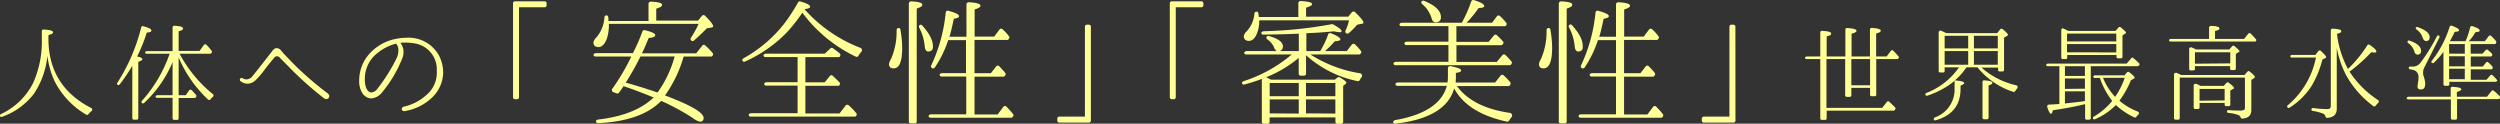
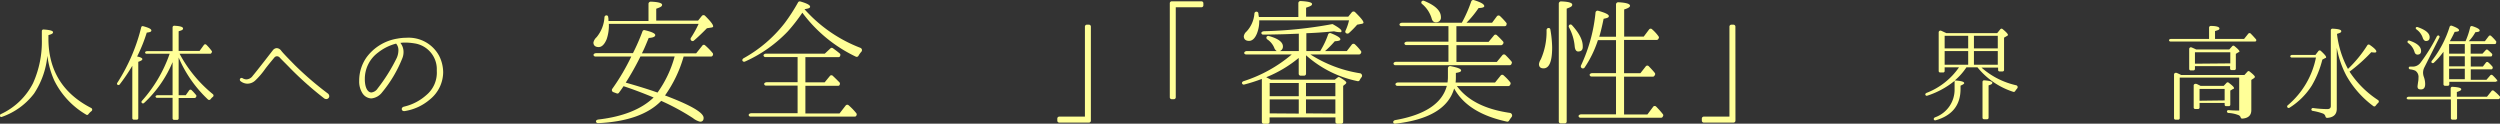
<svg xmlns="http://www.w3.org/2000/svg" viewBox="0 0 478.03 23.65">
  <rect x="0" y="0" width="478.03" height="23.65" fill="#333333" stroke="none" />
  <defs>
    <style>.cls-1{fill:#ffff98;}</style>
  </defs>
  <title>bnr_zrc</title>
  <g id="レイヤー_2" data-name="レイヤー 2">
    <g id="レイヤー">
      <path class="cls-1" d="M16.9,21.84a.29.29,0,0,1-.42.08,15.55,15.55,0,0,1-6.1-6.52,16.45,16.45,0,0,1-1.32-4.74,15.76,15.76,0,0,1-2.54,7.22A13.15,13.15,0,0,1,.38,22.34.28.28,0,0,1,0,22.22c-.08-.14,0-.3.16-.4A13,13,0,0,0,6.32,15.9,19.25,19.25,0,0,0,8,7.52V5.94a.3.3,0,0,1,.34-.3c1.2.08,1.8.24,1.8.52s-.3.38-.88.56v.66c0,6,2.7,10.46,8.16,13.26a.36.36,0,0,1,.06.62A2.92,2.92,0,0,0,16.9,21.84Z" />
      <path class="cls-1" d="M28.06,6.24a29.51,29.51,0,0,1-1.66,4.2l-.18.36c.66.14,1,.3,1,.5s-.26.34-.78.52V22.58a.28.28,0,0,1-.3.3H25.6a.28.28,0,0,1-.3-.3v-10a34.66,34.66,0,0,1-2.44,3.6.31.31,0,0,1-.42,0,.27.27,0,0,1,0-.36A35,35,0,0,0,27,5.24.28.28,0,0,1,27.34,5c1.06.28,1.6.54,1.6.82S28.64,6.16,28.06,6.24ZM40.24,19a.34.34,0,0,1-.5,0,23.89,23.89,0,0,1-5.58-8V18.2h1.36l.66-.94a.3.3,0,0,1,.48,0,10,10,0,0,1,.84.92.27.27,0,0,1,0,.34l-.06.1a.28.28,0,0,1-.22.12H34.16v3.88a.28.28,0,0,1-.3.3H33.3a.28.28,0,0,1-.3-.3V18.7H30a.25.25,0,0,1-.24-.18c-.08-.16.12-.32.4-.32H33V11.88a22.45,22.45,0,0,1-5.46,7.82.3.3,0,0,1-.4,0,.29.29,0,0,1,0-.42,26.49,26.49,0,0,0,5.3-9H28a.25.25,0,0,1-.24-.18c-.08-.16.12-.32.4-.32H33V5.24a.32.32,0,0,1,.34-.32c1.1.06,1.66.22,1.66.52s-.28.36-.84.54V9.74h4L39,8.58a.31.31,0,0,1,.48,0,9.29,9.29,0,0,1,1,1.16.24.24,0,0,1,0,.3l-.06.1a.26.26,0,0,1-.24.14H34.34A25.2,25.2,0,0,0,40.7,18a.33.33,0,0,1,0,.52A2.79,2.79,0,0,0,40.24,19Z" />
      <path class="cls-1" d="M62.38,18.94a.7.7,0,0,1-.38-.12,64.86,64.86,0,0,1-6.42-5.68c-.86-.9-1.8-1.8-2.08-2.12a.73.73,0,0,0-.54-.26.64.64,0,0,0-.48.22c-.26.32-1.08,1.28-1.76,2.18a14.74,14.74,0,0,1-1.9,2.22,2.2,2.2,0,0,1-1.48.62A2.12,2.12,0,0,1,46,15.52a.35.35,0,0,1-.14-.28.33.33,0,0,1,.32-.34.38.38,0,0,1,.24.08,1.48,1.48,0,0,0,.7.2,1.54,1.54,0,0,0,1.2-.68c.74-.86,3.5-4.44,3.86-4.9a1,1,0,0,1,.74-.4,1.13,1.13,0,0,1,.84.48c.34.46,1.58,1.72,2.66,2.82a61.8,61.8,0,0,0,6.22,5.34.69.69,0,0,1,.32.56A.56.56,0,0,1,62.38,18.94Z" />
      <path class="cls-1" d="M82.22,19a9.68,9.68,0,0,1-4.84,2.24.25.25,0,0,1-.12,0,.4.4,0,0,1-.44-.4c0-.2.16-.4.48-.46a9.63,9.63,0,0,0,4.22-2.2,5.56,5.56,0,0,0,2-4.62V13a5,5,0,0,0-4.24-4.7,11,11,0,0,0-1.8-.16,7.1,7.1,0,0,0-.92.06A2.81,2.81,0,0,1,77.16,10a3.21,3.21,0,0,1-.28,1.26,24.09,24.09,0,0,1-3.82,6.4A2.93,2.93,0,0,1,71,18.82a2.11,2.11,0,0,1-1.7-1,4.15,4.15,0,0,1-.62-2.36A7.75,7.75,0,0,1,70.06,11,9.11,9.11,0,0,1,76,7.38a9.31,9.31,0,0,1,1.72-.16,6.61,6.61,0,0,1,6.24,3.44,7.09,7.09,0,0,1,.78,3.18A6.76,6.76,0,0,1,82.22,19ZM75.74,8.34a9.29,9.29,0,0,0-3.46,1.72,6.24,6.24,0,0,0-2.52,5.06,5.47,5.47,0,0,0,.12,1.22c.2.86.62,1.34,1.14,1.34a1.66,1.66,0,0,0,1.2-.78,33.13,33.13,0,0,0,3.64-5.82,3.63,3.63,0,0,0,.32-1.44A1.86,1.86,0,0,0,75.74,8.34Z" />
-       <path class="cls-1" d="M104.52,1a.37.37,0,0,1-.39.39H99.24V18.58a.37.37,0,0,1-.39.39h-.36a.37.37,0,0,1-.39-.39V.64a.37.37,0,0,1,.39-.39h5.64a.37.37,0,0,1,.39.39Z" />
      <path class="cls-1" d="M136.26,10.65a.36.36,0,0,1-.29.16h-5.25a24.23,24.23,0,0,1-3.56,7.44c4.91,1.85,7.38,3.28,7.38,4.29,0,.49-.23.73-.68.73a3.49,3.49,0,0,1-1.35-.68,43.83,43.83,0,0,0-6.08-3.3c-2.5,2.57-6.53,4-12.09,4.26a.39.39,0,0,1-.36-.23c-.1-.23.1-.42.44-.47,4.76-.55,8.27-2,10.56-4.21-2.08-.86-4-1.59-5.75-2.16-.34.52-.65.94-.88,1.25a.34.34,0,0,1-.42.13l-.62-.23a.42.42,0,0,1-.21-.68,41,41,0,0,0,3.61-6.14h-6.89a.37.37,0,0,1-.31-.21c-.1-.23.16-.44.52-.44h7A39.75,39.75,0,0,0,122.85,6a.35.35,0,0,1,.44-.23q2,.47,2,.94t-1.25.55c-.47,1.14-.83,2-1.09,2.52l-.21.42h10.37l1.17-1.46a.35.35,0,0,1,.57-.05,12.18,12.18,0,0,1,1.4,1.43.39.39,0,0,1,.05.44ZM136,5.27l-.83.13c-.73.75-1.56,1.56-2.5,2.37a.36.36,0,0,1-.47,0h0a.4.4,0,0,1-.08-.55,19.67,19.67,0,0,0,1.46-2.65H116.42A8.14,8.14,0,0,1,116,7.5Q115.37,9,114.47,9c-.62,0-1-.29-1-.88a1.9,1.9,0,0,1,.6-1,6.58,6.58,0,0,0,1.51-3.82.38.38,0,0,1,.42-.36.31.31,0,0,1,.29.31l.05.31v.16a1.41,1.41,0,0,1,0,.29H124V.74a.42.42,0,0,1,.44-.42c1.43.05,2.16.26,2.16.6s-.36.47-1.12.75V3.94h8l.73-.91a.42.42,0,0,1,.62,0c1,1,1.53,1.64,1.53,2C136.39,5.14,136.26,5.24,136,5.27ZM122.46,10.8a52,52,0,0,1-2.81,5c2.57.73,4.63,1.38,6.08,1.9A21.51,21.51,0,0,0,129,10.8Z" />
      <path class="cls-1" d="M164.16,10.65a.39.39,0,0,1-.52.18,27.37,27.37,0,0,1-10.22-8.4A33.08,33.08,0,0,1,150.64,6a25.89,25.89,0,0,1-8.19,5.77.37.37,0,0,1-.47-.13c-.1-.16,0-.36.18-.49a25.73,25.73,0,0,0,7.9-6.76,35.25,35.25,0,0,0,2.52-3.9A.38.38,0,0,1,153,.27c1.27.36,1.9.7,1.9,1s-.36.36-1.07.49A27.46,27.46,0,0,0,164.5,9.14a.47.47,0,0,1,.18.78A4,4,0,0,0,164.16,10.65Zm-.42,11.47a.34.34,0,0,1-.31.18H143.52a.38.38,0,0,1-.34-.21c-.1-.23.16-.44.49-.44h8.84V16.37h-6.06a.37.37,0,0,1-.31-.21c-.1-.23.16-.44.52-.44h5.85V10.91h-6.16a.34.34,0,0,1-.34-.23c-.08-.21.16-.42.49-.42h11.21l1.07-1a.36.36,0,0,1,.47-.05c.42.31.86.62,1.3,1a.36.36,0,0,1,.08.49l0,.05a.34.34,0,0,1-.31.18H154v4.81h3.69l1-1.22a.37.37,0,0,1,.57,0c.34.31.75.73,1.25,1.22a.39.39,0,0,1,.05.44l0,.05a.34.34,0,0,1-.31.18H154v5.28h6.53l1.17-1.51a.39.39,0,0,1,.57-.05,11.53,11.53,0,0,1,1.46,1.51.36.36,0,0,1,.05.39Z" />
-       <path class="cls-1" d="M170.87,13.07c-.6,0-.88-.29-.88-.83a2.36,2.36,0,0,1,.36-.91,13,13,0,0,0,1.09-5.56.4.4,0,0,1,.44-.42.33.33,0,0,1,.29.31,21.53,21.53,0,0,1,.34,3.41C172.51,11.74,172,13.07,170.87,13.07Zm4.42-11.41V23.21a.37.37,0,0,1-.39.39h-.73a.37.37,0,0,1-.39-.39V.69a.42.42,0,0,1,.44-.42c1.43.05,2.13.26,2.13.62S176,1.37,175.29,1.65Zm2.21,8.19c-.39,0-.62-.34-.68-1a9.32,9.32,0,0,0-1.07-3.59.39.39,0,0,1,.1-.47l0,0a.37.37,0,0,1,.49.08c1.38,1.53,2.05,2.83,2.05,4Q178.43,9.84,177.5,9.84Zm16.15,12.48a.34.34,0,0,1-.31.18H177.89a.37.37,0,0,1-.31-.21c-.1-.23.16-.44.52-.44h6.66V14.63H180a.33.33,0,0,1-.31-.23c-.1-.21.16-.42.52-.42h4.5V7.68H181.3a20.69,20.69,0,0,1-2.55,5.23.4.4,0,0,1-.68-.42,30.65,30.65,0,0,0,2.76-10.06.4.4,0,0,1,.55-.36c1.3.36,2,.7,2,1s-.34.39-1,.52c-.31,1.53-.6,2.68-.83,3.43h3.25V.85a.42.42,0,0,1,.44-.42c1.48.08,2.24.29,2.24.68,0,.23-.36.47-1.12.7V7h3.74l1-1.33a.38.38,0,0,1,.62-.05,7.8,7.8,0,0,1,1.17,1.27l.05.08a.31.31,0,0,1,0,.39l-.05.1a.4.4,0,0,1-.31.18h-6.24V14h3.12l1-1.27a.38.38,0,0,1,.62-.05c.47.49.86.91,1.14,1.27a.35.35,0,0,1,0,.42l-.08.13a.36.36,0,0,1-.29.16h-5.51v7.23h4.42l1.07-1.43a.38.38,0,0,1,.6-.08c.52.52.94,1,1.3,1.46a.31.31,0,0,1,0,.39Z" />
      <path class="cls-1" d="M208.59,23.05a.37.37,0,0,1-.39.39h-5.64a.37.37,0,0,1-.39-.39v-.36a.37.37,0,0,1,.39-.39h4.89V5.11a.37.37,0,0,1,.39-.39h.36a.37.37,0,0,1,.39.39Z" />
      <path class="cls-1" d="M230.1,1a.37.37,0,0,1-.39.39h-4.89V18.58a.37.37,0,0,1-.39.39h-.36a.37.37,0,0,1-.39-.39V.64a.37.37,0,0,1,.39-.39h5.64a.37.37,0,0,1,.39.39Z" />
      <path class="cls-1" d="M260,15.3a.36.36,0,0,1-.44.21,21.14,21.14,0,0,1-9.83-4.94v3.51a.37.37,0,0,1-.39.39h-.62a.37.37,0,0,1-.39-.39v-3a23.68,23.68,0,0,1-6.21,3.69l.91.47h12.19l.57-.44a.31.31,0,0,1,.39,0c.83.47,1.25.81,1.25,1a.36.36,0,0,1-.16.26l-.44.36v6.86a.37.37,0,0,1-.39.39h-.7a.37.37,0,0,1-.39-.39v-.83H242.76v.83a.37.37,0,0,1-.39.39h-.7a.37.37,0,0,1-.39-.39V15.09a32,32,0,0,1-3.35,1.07.34.34,0,0,1-.42-.18c-.1-.18.05-.39.31-.47a26.84,26.84,0,0,0,9.18-5.1h-8.76a.4.4,0,0,1-.31-.18c-.1-.23.16-.47.52-.47h5.67a1.23,1.23,0,0,1-.47-.62,3.58,3.58,0,0,0-1.33-1.61.39.39,0,0,1-.13-.49.36.36,0,0,1,.42-.16c1.79.49,2.7,1.17,2.7,2a.9.9,0,0,1-.57.88h3.61V6.44L247,6.49c-1.07.05-2.86.1-5.46.13a.34.34,0,0,1-.34-.23c-.08-.21.16-.39.49-.42a81.42,81.42,0,0,0,13-1.35.25.25,0,0,1,.23.05c1.07.6,1.59,1,1.59,1.27s-.16.21-.42.21a4.77,4.77,0,0,1-1-.16c-1.92.18-3.69.31-5.3.36V9.76h2.65a15.49,15.49,0,0,0,1.51-3.17.4.4,0,0,1,.55-.23c1.2.47,1.79.86,1.79,1.14s-.36.34-1.07.39a17.41,17.41,0,0,1-1.85,1.87h4.16l.94-1.22a.41.41,0,0,1,.62-.05,9.45,9.45,0,0,1,1.14,1.27.31.31,0,0,1,0,.39l-.05.1a.36.36,0,0,1-.29.16h-9.33A24.63,24.63,0,0,0,260,14a.48.48,0,0,1,.31.81A2.77,2.77,0,0,0,260,15.3Zm.34-10.74-.83.16a17.18,17.18,0,0,1-1.59,1.61.39.39,0,0,1-.44.05l-.05,0a.38.38,0,0,1-.16-.49,9.79,9.79,0,0,0,.68-2H240.78a6.38,6.38,0,0,1-.42,2.47c-.39,1-.94,1.46-1.53,1.46s-1-.29-1-.88a1.45,1.45,0,0,1,.52-.91,5.68,5.68,0,0,0,1.51-3.43.38.38,0,0,1,.47-.36.36.36,0,0,1,.29.31c0,.18.05.42.1.7h7.54V.59a.4.4,0,0,1,.44-.39c1.46.08,2.18.26,2.18.57s-.39.44-1.14.7V3.19h8.06l.7-.86a.43.43,0,0,1,.62,0c1,1,1.59,1.64,1.59,2C260.75,4.41,260.62,4.51,260.36,4.56Zm-12,13.83V15.87h-5.56V18.4Zm0,3.33V19h-5.56v2.68Zm7-3.33V15.87h-5.62V18.4Zm0,3.33V19h-5.62v2.68Z" />
      <path class="cls-1" d="M288.55,23.08a.39.39,0,0,1-.39.18c-5-1.07-8.37-3.17-10.11-6.34-1.07,3.74-4.81,6-11.28,6.73a.31.31,0,0,1-.34-.18c-.13-.21.08-.47.42-.52,5.67-1,8.92-3.22,9.8-6.53h-9.46a.38.38,0,0,1-.34-.21c-.1-.23.16-.44.49-.44h9.44a7.11,7.11,0,0,0,.08-1V13.07a.42.42,0,0,1,.52-.42c1.33.26,2,.52,2,.81s-.34.36-1,.49v.83c0,.21,0,.55-.05,1h7.54l1.09-1.35a.37.37,0,0,1,.57,0,10,10,0,0,1,1.27,1.33.41.41,0,0,1,0,.39l-.08.13a.34.34,0,0,1-.31.18h-9.83c2,2.7,5.3,4.42,10.09,5.12a.5.5,0,0,1,.34.83A5.46,5.46,0,0,0,288.55,23.08ZM289,12.26a.38.38,0,0,1-.34.21H266.81a.34.34,0,0,1-.34-.23c-.08-.21.16-.42.49-.42h10V8.62h-8.09a.33.33,0,0,1-.31-.23c-.1-.21.16-.42.52-.42h7.88V5h-9a.38.38,0,0,1-.34-.21c-.1-.23.16-.44.49-.44h11.41A25.93,25.93,0,0,0,281.32.27a.41.41,0,0,1,.49-.26c1.33.42,2,.78,2,1.17,0,.21-.36.34-1.09.36a18.91,18.91,0,0,1-2.31,2.81h4.89l.91-1.22a.41.41,0,0,1,.62-.05A13.65,13.65,0,0,1,288,4.33a.32.32,0,0,1,.05.39l0,.08a.37.37,0,0,1-.34.21h-9.23V8h6.16l1-1.2a.37.37,0,0,1,.57-.08c.42.39.81.78,1.2,1.22a.35.35,0,0,1,0,.44l-.08.1a.33.33,0,0,1-.29.16h-8.55v3.2h7.72l1.07-1.3a.4.4,0,0,1,.6,0A16.39,16.39,0,0,1,289,11.74a.32.32,0,0,1,.05.39Zm-14.46-8q-.59,0-.78-.7A5.7,5.7,0,0,0,271.93.77a.35.35,0,0,1-.1-.49.38.38,0,0,1,.44-.13c2.18.88,3.25,1.92,3.25,3.12A.88.88,0,0,1,274.53,4.25Z" />
      <path class="cls-1" d="M295.15,13.07c-.6,0-.88-.29-.88-.83a2.36,2.36,0,0,1,.36-.91,13,13,0,0,0,1.09-5.56.4.4,0,0,1,.44-.42.33.33,0,0,1,.29.31,21.53,21.53,0,0,1,.34,3.41C296.79,11.74,296.24,13.07,295.15,13.07Zm4.42-11.41V23.21a.37.37,0,0,1-.39.39h-.73a.37.37,0,0,1-.39-.39V.69a.42.42,0,0,1,.44-.42c1.43.05,2.13.26,2.13.62S300.3,1.37,299.57,1.65Zm2.21,8.19c-.39,0-.62-.34-.68-1A9.32,9.32,0,0,0,300,5.21a.39.39,0,0,1,.1-.47l0,0a.37.37,0,0,1,.49.08c1.38,1.53,2.05,2.83,2.05,4Q302.71,9.84,301.78,9.84Zm16.15,12.48a.34.34,0,0,1-.31.18H302.17a.37.37,0,0,1-.31-.21c-.1-.23.16-.44.52-.44H309V14.63h-4.71a.33.33,0,0,1-.31-.23c-.1-.21.16-.42.52-.42H309V7.68h-3.46A20.69,20.69,0,0,1,303,12.91a.4.4,0,0,1-.68-.42,30.65,30.65,0,0,0,2.76-10.06.4.4,0,0,1,.55-.36c1.3.36,2,.7,2,1s-.34.39-1,.52c-.31,1.53-.6,2.68-.83,3.43H309V.85a.42.42,0,0,1,.44-.42c1.48.08,2.24.29,2.24.68,0,.23-.36.47-1.12.7V7h3.74l1-1.33a.38.38,0,0,1,.62-.05,7.8,7.8,0,0,1,1.17,1.27l.05.08a.31.31,0,0,1,0,.39l-.05.1a.4.4,0,0,1-.31.18h-6.24V14h3.12l1-1.27a.38.38,0,0,1,.62-.05c.47.49.86.91,1.14,1.27a.35.35,0,0,1,0,.42l-.08.13a.36.36,0,0,1-.29.16h-5.51v7.23H315l1.07-1.43a.38.38,0,0,1,.6-.08c.52.52.94,1,1.3,1.46a.31.31,0,0,1,0,.39Z" />
      <path class="cls-1" d="M331.84,23.05a.37.37,0,0,1-.39.39H325.8a.37.37,0,0,1-.39-.39v-.36a.37.37,0,0,1,.39-.39h4.89V5.11a.37.37,0,0,1,.39-.39h.36a.37.37,0,0,1,.39.39Z" />
-       <path class="cls-1" d="M363,11.16a.3.3,0,0,1-.24.14h-4v6.8a.28.28,0,0,1-.3.3h-.58a.28.28,0,0,1-.3-.3V16.8H354v1.42a.28.28,0,0,1-.3.3h-.58a.28.28,0,0,1-.3-.3V11.3h-3.58v9.32H359.9l.92-1.16a.3.3,0,0,1,.44,0c.28.26.64.62,1.12,1.1a.25.25,0,0,1,0,.34l-.06.12a.3.3,0,0,1-.24.14H349.28v1.46a.28.28,0,0,1-.3.3h-.62a.28.28,0,0,1-.3-.3V11.3h-2.66a.25.25,0,0,1-.24-.18c-.08-.16.12-.32.4-.32h2.5V6.2a.3.3,0,0,1,.34-.3c1.16.06,1.74.22,1.74.52s-.28.36-.86.56V10.8h3.58V5.66a.3.3,0,0,1,.34-.3c1.2.08,1.78.24,1.78.52s-.32.36-.94.58V10.8h3.52V5.64a.3.3,0,0,1,.34-.3c1.16.08,1.72.24,1.72.52s-.3.36-.88.56V10.8h2l.82-1.08a.3.3,0,0,1,.48,0l.1.1a11.9,11.9,0,0,1,.9,1,.24.24,0,0,1,0,.3Zm-5.42,5.14v-5H354v5Z" />
      <path class="cls-1" d="M385.34,17.4a.32.32,0,0,1-.38.16,14.52,14.52,0,0,1-6.84-4.68H376a11.79,11.79,0,0,1-2.22,2.5c1.2.08,1.8.24,1.8.52,0,.12-.24.28-.7.48V17c0,3.1-1.6,5.1-4.76,6a.28.28,0,0,1-.32-.1c-.12-.16,0-.36.18-.46A5.61,5.61,0,0,0,373.74,17V15.46a16,16,0,0,1-5.24,2.84.27.27,0,0,1-.32-.12c-.1-.14,0-.34.2-.42a13.38,13.38,0,0,0,6.2-4.88h-2.74v.68a.28.28,0,0,1-.3.3H371a.28.28,0,0,1-.3-.3V6.22a.34.34,0,0,1,.48-.34c.32.14.64.3,1,.46h9.7l.62-.76a.3.3,0,0,1,.44,0c.68.54,1,.92,1,1.08a.23.23,0,0,1-.16.2l-.58.34v6.16a.28.28,0,0,1-.3.3h-.54a.28.28,0,0,1-.3-.3v-.44h-3.18a14.94,14.94,0,0,0,6.62,3.38.37.37,0,0,1,.2.62A4.7,4.7,0,0,0,385.34,17.4Zm-9-8.14V6.84h-4.5V9.26Zm0,3.12V9.76h-4.5v2.62ZM382,9.26V6.84h-4.56V9.26Zm0,3.12V9.76h-4.56v2.62Zm-1.76,3.94V22.5a.28.28,0,0,1-.3.3h-.56a.28.28,0,0,1-.3-.3V15.68a.3.3,0,0,1,.34-.32c1,.08,1.54.22,1.54.46S380.76,16.14,380.28,16.32Z" />
-       <path class="cls-1" d="M408.94,12.54a.28.28,0,0,1-.22.12h-8.94v9.92a.28.28,0,0,1-.3.3H399a.28.28,0,0,1-.3-.3V19.92l-.28.06c-1.84.44-3.8.8-5.88,1.1-.1.46-.24.68-.38.68s-.46-.44-.7-1.32a.34.34,0,0,1,.32-.44q1.29-.06,2-.12V12.66h-2.26a.26.26,0,0,1-.26-.18c-.06-.16.12-.32.38-.32h15l.86-1c.12-.14.24-.2.32-.14l.12.1a12.09,12.09,0,0,1,1.1,1,.25.25,0,0,1,0,.34ZM406.3,6.46l-.46.32v4.08a.28.28,0,0,1-.3.3H405a.28.28,0,0,1-.3-.3v-.34h-9.42V11a.28.28,0,0,1-.3.3h-.54a.28.28,0,0,1-.3-.3V5.84c0-.28.14-.48.3-.42s.64.28,1.06.5h9l.6-.68a.29.29,0,0,1,.42,0c.64.52,1,.86,1,1A.32.32,0,0,1,406.3,6.46Zm-7.64,8.06V12.66h-3.82v1.86Zm0,2.44V15h-3.82V17Zm0,.5h-3.82v2.32c2-.2,3.24-.36,3.82-.46Zm6-9.54V6.42h-9.42v1.5Zm0,2.1V8.42h-9.42V10Zm3.84,12.28a.29.29,0,0,1-.4.14,13.82,13.82,0,0,1-3.52-2.36,12.39,12.39,0,0,1-4,2.72.28.28,0,0,1-.36-.1c-.1-.14,0-.3.14-.4a13.07,13.07,0,0,0,3.52-3,14.94,14.94,0,0,1-2.36-4.4h-1a.25.25,0,0,1-.24-.18c-.08-.16.12-.32.4-.32h5.54l.5-.58a.31.31,0,0,1,.44,0q1,.78,1,1a.27.27,0,0,1-.18.24l-.52.28a18,18,0,0,1-2.2,3.92,12,12,0,0,0,3.48,2.06.34.34,0,0,1,.12.6A4.15,4.15,0,0,0,408.52,22.3Zm-6.38-7.42a11.63,11.63,0,0,0,2.32,3.64,15.22,15.22,0,0,0,1.84-3.64Z" />
-       <path class="cls-1" d="M431.42,7.8a.26.26,0,0,1-.24.14H415a.25.25,0,0,1-.24-.18c-.08-.16.12-.32.4-.32h7.24V5.28a.32.32,0,0,1,.34-.32c1.1,0,1.64.2,1.64.48s-.28.32-.84.5v1.5h5.56l.8-1a.31.31,0,0,1,.48,0c.36.36.7.74,1,1.08a.27.27,0,0,1,0,.32ZM431,14.94l-.52.34v5.78q0,1.5-1.74,1.62a.3.3,0,0,1-.3-.24A.73.73,0,0,0,428,22a6.27,6.27,0,0,0-1.9-.4.3.3,0,0,1-.28-.3c0-.16.14-.26.34-.24.7.06,1.36.08,2,.08a2,2,0,0,0,1-.16.68.68,0,0,0,.1-.4V14.84H416.79v7.74a.28.28,0,0,1-.3.3H416a.28.28,0,0,1-.3-.3V14.26c0-.26.26-.42.56-.3a7.61,7.61,0,0,1,.8.38h12.1l.6-.66a.27.27,0,0,1,.4,0c.68.52,1,.88,1,1A.34.34,0,0,1,431,14.94ZM428,10l-.48.3V13.1a.28.28,0,0,1-.3.3h-.5a.28.28,0,0,1-.3-.3v-.46H419.7v.52a.28.28,0,0,1-.3.3h-.5a.28.28,0,0,1-.3-.3V9.4a.33.33,0,0,1,.44-.34c.3.12.6.26.9.4h6.32l.58-.64a.29.29,0,0,1,.42,0c.62.5.94.84.94,1S428.14,9.94,428,10Zm-1,7-.54.32V20a.28.28,0,0,1-.3.3h-.48a.28.28,0,0,1-.3-.3v-.32h-4.8v.86a.28.28,0,0,1-.3.3h-.52a.28.28,0,0,1-.3-.3v-4.2c0-.28.34-.4.68-.24l.64.32h4.42l.56-.6a.29.29,0,0,1,.4,0c.66.5,1,.82,1,1S427.08,17,427,17Zm-.54-4.88V10H419.7v2.18Zm-1.08,7.08V17h-4.8v2.26Z" />
+       <path class="cls-1" d="M431.42,7.8a.26.26,0,0,1-.24.14H415a.25.25,0,0,1-.24-.18c-.08-.16.12-.32.4-.32h7.24V5.28a.32.32,0,0,1,.34-.32c1.1,0,1.64.2,1.64.48s-.28.32-.84.5v1.5h5.56l.8-1a.31.31,0,0,1,.48,0c.36.36.7.74,1,1.08a.27.27,0,0,1,0,.32ZM431,14.94l-.52.34v5.78q0,1.5-1.74,1.62a.3.3,0,0,1-.3-.24A.73.73,0,0,0,428,22a6.27,6.27,0,0,0-1.9-.4.3.3,0,0,1-.28-.3c0-.16.14-.26.34-.24.7.06,1.36.08,2,.08V14.84H416.79v7.74a.28.28,0,0,1-.3.3H416a.28.28,0,0,1-.3-.3V14.26c0-.26.26-.42.56-.3a7.61,7.61,0,0,1,.8.38h12.1l.6-.66a.27.27,0,0,1,.4,0c.68.52,1,.88,1,1A.34.34,0,0,1,431,14.94ZM428,10l-.48.3V13.1a.28.28,0,0,1-.3.3h-.5a.28.28,0,0,1-.3-.3v-.46H419.7v.52a.28.28,0,0,1-.3.3h-.5a.28.28,0,0,1-.3-.3V9.4a.33.33,0,0,1,.44-.34c.3.12.6.26.9.4h6.32l.58-.64a.29.29,0,0,1,.42,0c.62.5.94.84.94,1S428.14,9.94,428,10Zm-1,7-.54.32V20a.28.28,0,0,1-.3.3h-.48a.28.28,0,0,1-.3-.3v-.32h-4.8v.86a.28.28,0,0,1-.3.3h-.52a.28.28,0,0,1-.3-.3v-4.2c0-.28.34-.4.68-.24l.64.32h4.42l.56-.6a.29.29,0,0,1,.4,0c.66.5,1,.82,1,1S427.08,17,427,17Zm-.54-4.88V10H419.7v2.18Zm-1.08,7.08V17h-4.8v2.26Z" />
      <path class="cls-1" d="M444.58,11.12l-.52.28a18.81,18.81,0,0,1-2,4.94,13.59,13.59,0,0,1-4.28,4.26.29.29,0,0,1-.4-.08.28.28,0,0,1,.08-.4A16,16,0,0,0,442.84,11h-4.64a.26.26,0,0,1-.26-.18c-.06-.16.12-.32.38-.32h4.42l.58-.76a.32.32,0,0,1,.46,0c.66.6,1,1,1,1.18S444.72,11.06,444.58,11.12Zm9.68,9.08a.3.3,0,0,1-.46.08,18.54,18.54,0,0,1-5.16-5.84,18.46,18.46,0,0,1-1.82-5.3V20.8c0,1.08-.62,1.66-1.84,1.74a.32.32,0,0,1-.32-.26.8.8,0,0,0-.46-.56,10.61,10.61,0,0,0-2-.52.28.28,0,0,1-.24-.28.3.3,0,0,1,.36-.26,20.63,20.63,0,0,0,2.68.2c.46,0,.68-.2.68-.6V5.78a.31.31,0,0,1,.34-.3c1.12.06,1.66.2,1.66.48s-.28.34-.82.52a18.55,18.55,0,0,0,2.1,6.7,23.69,23.69,0,0,0,3.7-4.52.31.31,0,0,1,.46-.08c.84.58,1.26,1,1.26,1.24s-.14.22-.44.22a3.69,3.69,0,0,1-.52-.06,31.36,31.36,0,0,1-4.16,3.72,18.61,18.61,0,0,0,5.46,5.44.33.33,0,0,1,0,.54A5.35,5.35,0,0,0,454.26,20.2Z" />
      <path class="cls-1" d="M477.92,18.86a.28.28,0,0,1-.2.1h-7.9v3.62a.28.28,0,0,1-.3.3h-.58a.28.28,0,0,1-.3-.3V19h-8.2a.31.31,0,0,1-.24-.14c-.08-.18.12-.36.4-.36h8v-1.6a.3.3,0,0,1,.34-.3c1.12.06,1.68.22,1.68.46s-.3.34-.84.54v.9h5.76l.86-1.08a.29.29,0,0,1,.44-.06A8.05,8.05,0,0,1,478,18.44a.27.27,0,0,1,0,.34Zm-15.66-8.42c-.3,0-.5-.2-.6-.58a3.11,3.11,0,0,0-1.18-1.62.28.28,0,0,1-.1-.38.28.28,0,0,1,.32-.1c1.5.5,2.24,1.16,2.24,2C462.94,10.2,462.71,10.44,462.25,10.44Zm1.3,2.46a2.27,2.27,0,0,0-.24,1,2.45,2.45,0,0,0,.14.78,4,4,0,0,1,.26,1.42c0,.64-.26,1-.8,1s-.66-.2-.66-.62l.1-.76a3.77,3.77,0,0,0,.08-.84,1.42,1.42,0,0,0-.6-1.36,3.34,3.34,0,0,0-1-.26.29.29,0,0,1-.26-.3c0-.16.16-.26.36-.22l.34,0a1.86,1.86,0,0,0,1.56-.76,33.89,33.89,0,0,0,3.1-5c.1-.18.28-.26.42-.16a.26.26,0,0,1,.08.36Zm.32-5.06c-.26,0-.48-.2-.62-.6a3.16,3.16,0,0,0-1.18-1.6c-.16-.12-.2-.26-.14-.36a.28.28,0,0,1,.34-.1c1.54.54,2.3,1.18,2.3,1.94C464.57,7.6,464.36,7.84,463.87,7.84ZM477.4,15.5a.31.31,0,0,1-.24.14h-8.82v.46a.28.28,0,0,1-.3.3h-.52a.28.28,0,0,1-.3-.3V9.9A14.3,14.3,0,0,1,465.38,12a.31.31,0,0,1-.4,0c-.1-.08-.08-.24,0-.36a20.27,20.27,0,0,0,3.42-6.52.32.32,0,0,1,.42-.2c.92.34,1.38.62,1.38.86s-.28.26-.84.32c-.34.74-.66,1.32-.92,1.78h3a14.14,14.14,0,0,0,.88-2.64.31.31,0,0,1,.42-.24c.94.3,1.4.58,1.4.82s-.26.28-.82.34a7.84,7.84,0,0,1-1.26,1.72h3.08l.76-1a.3.3,0,0,1,.44,0c.3.28.62.6.94,1a.27.27,0,0,1,0,.3l0,.1a.3.3,0,0,1-.24.14h-4.62v1.84h2.26l.64-.7a.27.27,0,0,1,.4,0,9.07,9.07,0,0,1,.78.72.3.3,0,0,1,0,.34l0,.06a.28.28,0,0,1-.22.12h-3.84v1.92h2.32l.6-.78a.3.3,0,0,1,.44,0,6.14,6.14,0,0,1,.8.82.27.27,0,0,1,0,.3l0,.08a.28.28,0,0,1-.22.12h-3.94v2h3l.74-.86a.3.3,0,0,1,.44,0,7.48,7.48,0,0,1,.84.9.24.24,0,0,1,0,.3Zm-6.1-5.24V8.42h-3v1.84Zm0,2.42V10.76h-3v1.92Zm0,2.46v-2h-3v2Z" />
    </g>
  </g>
</svg>